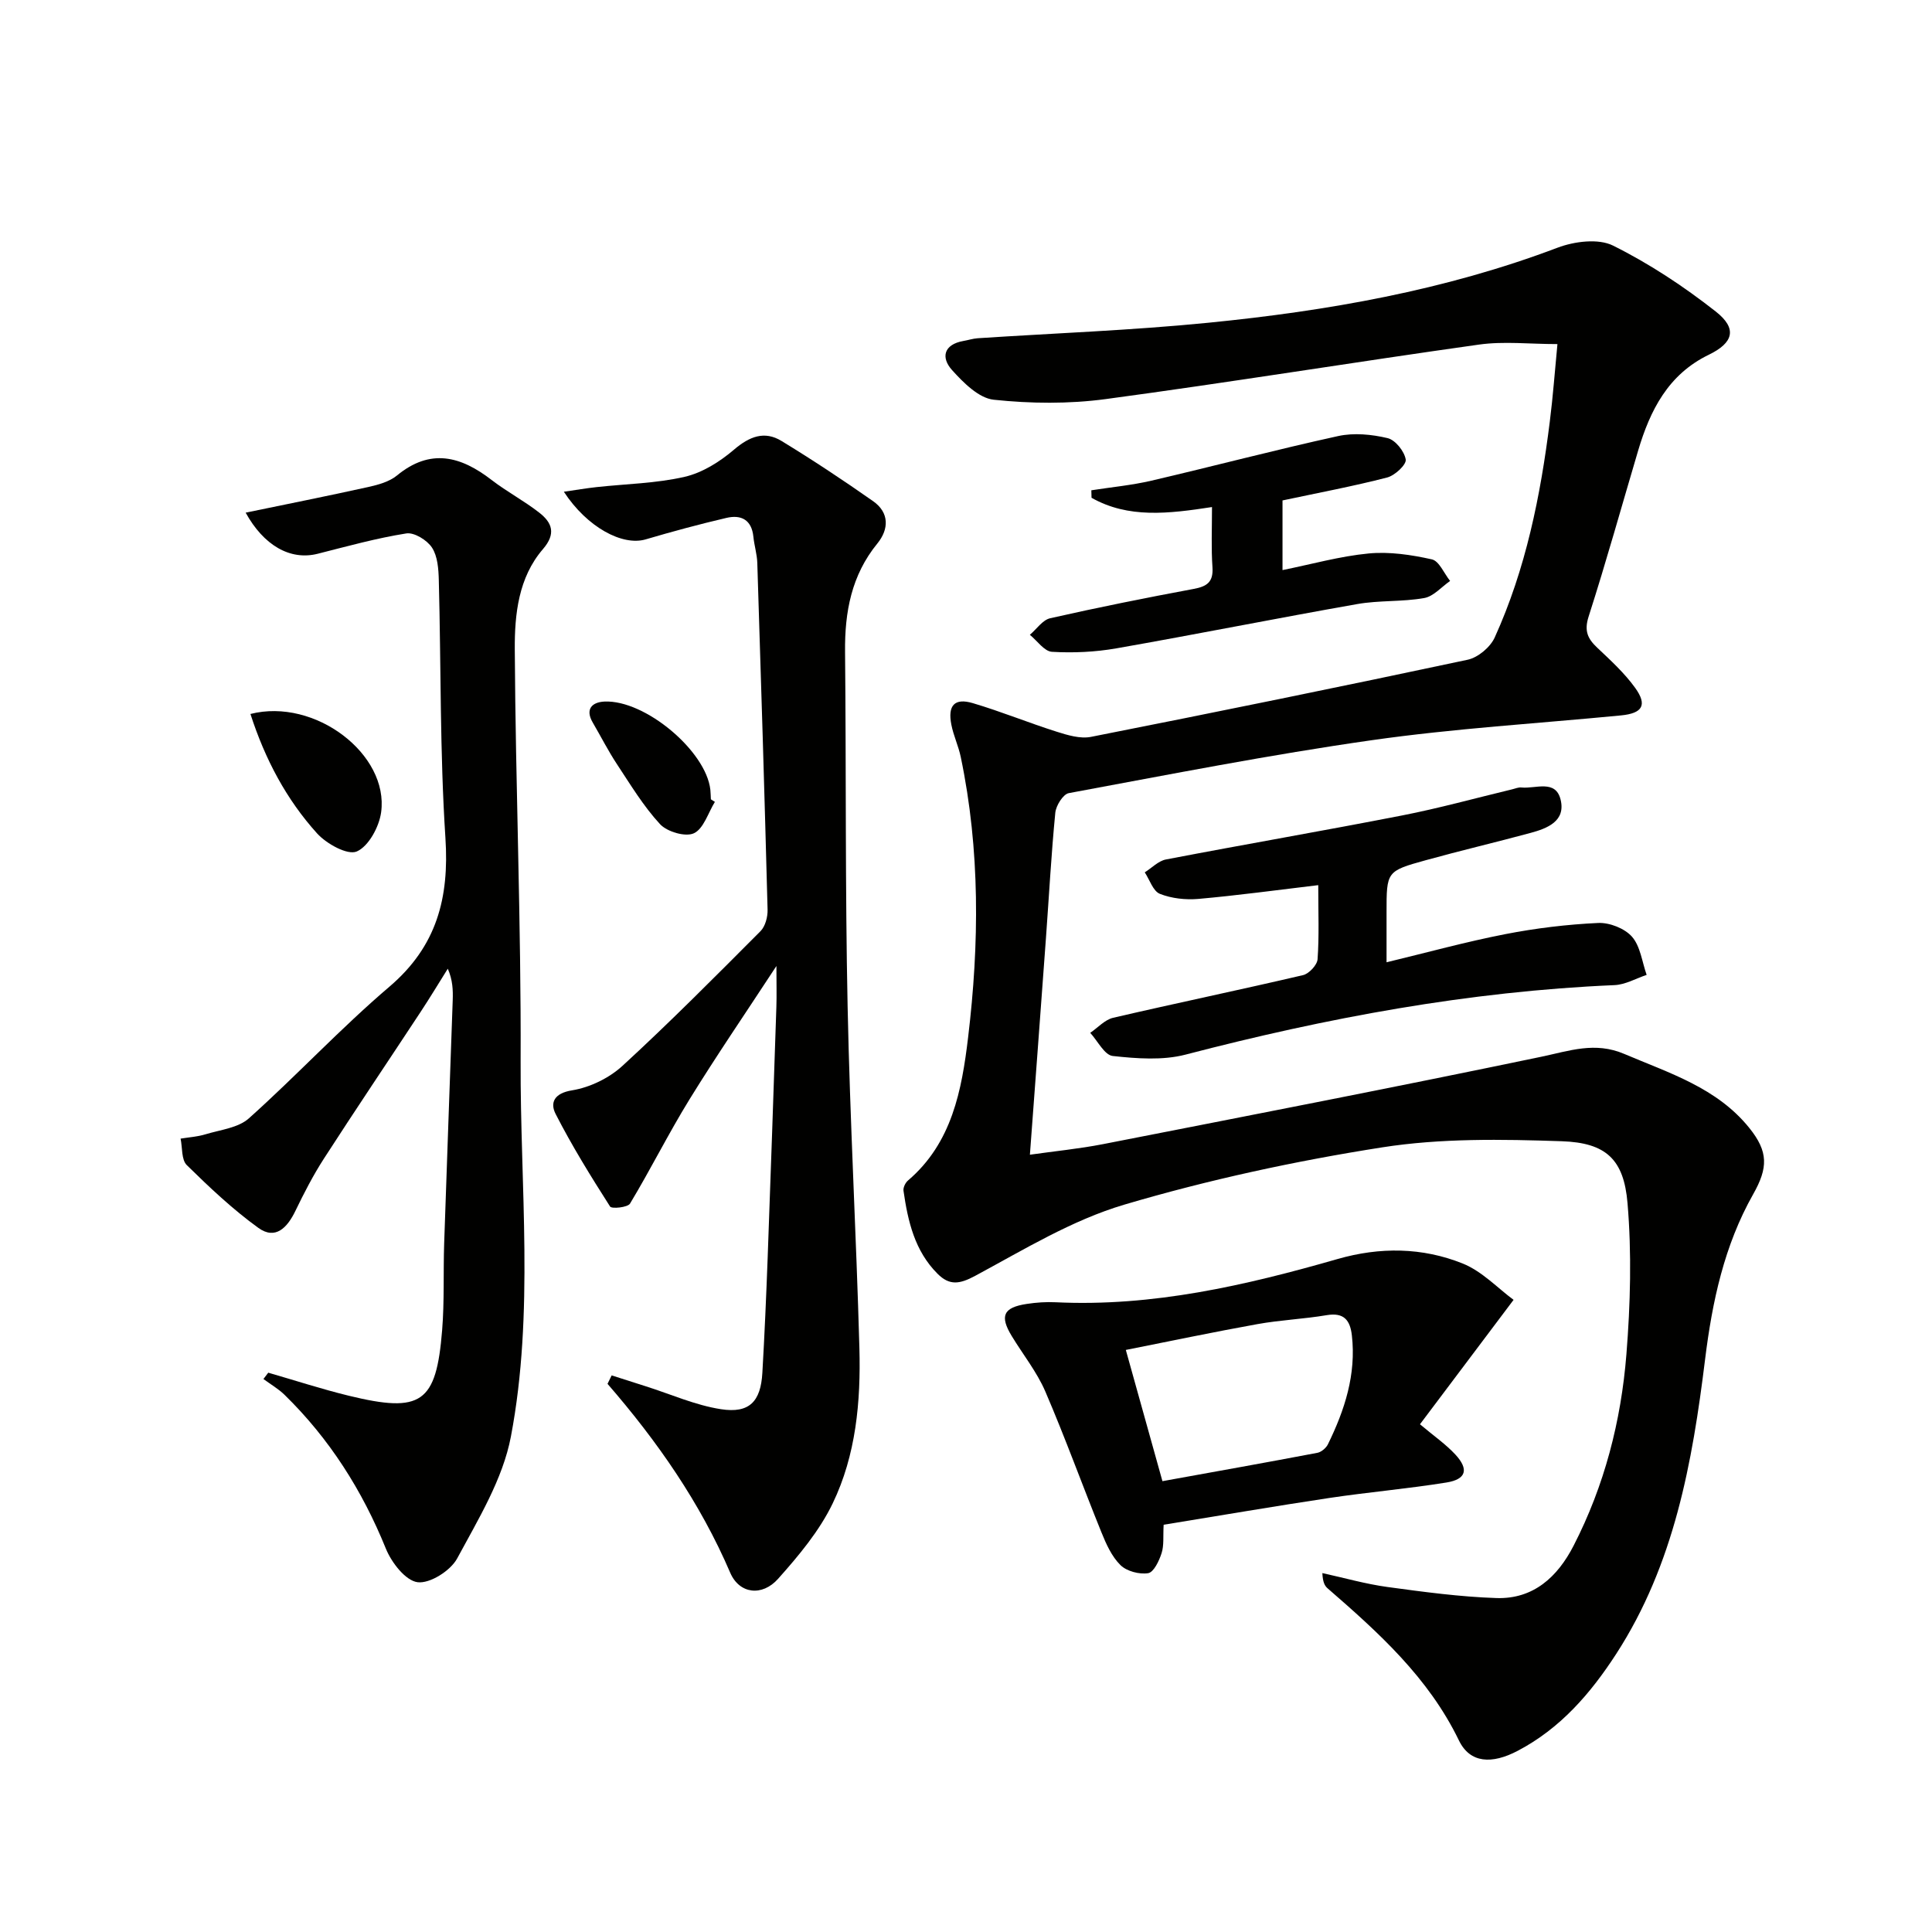
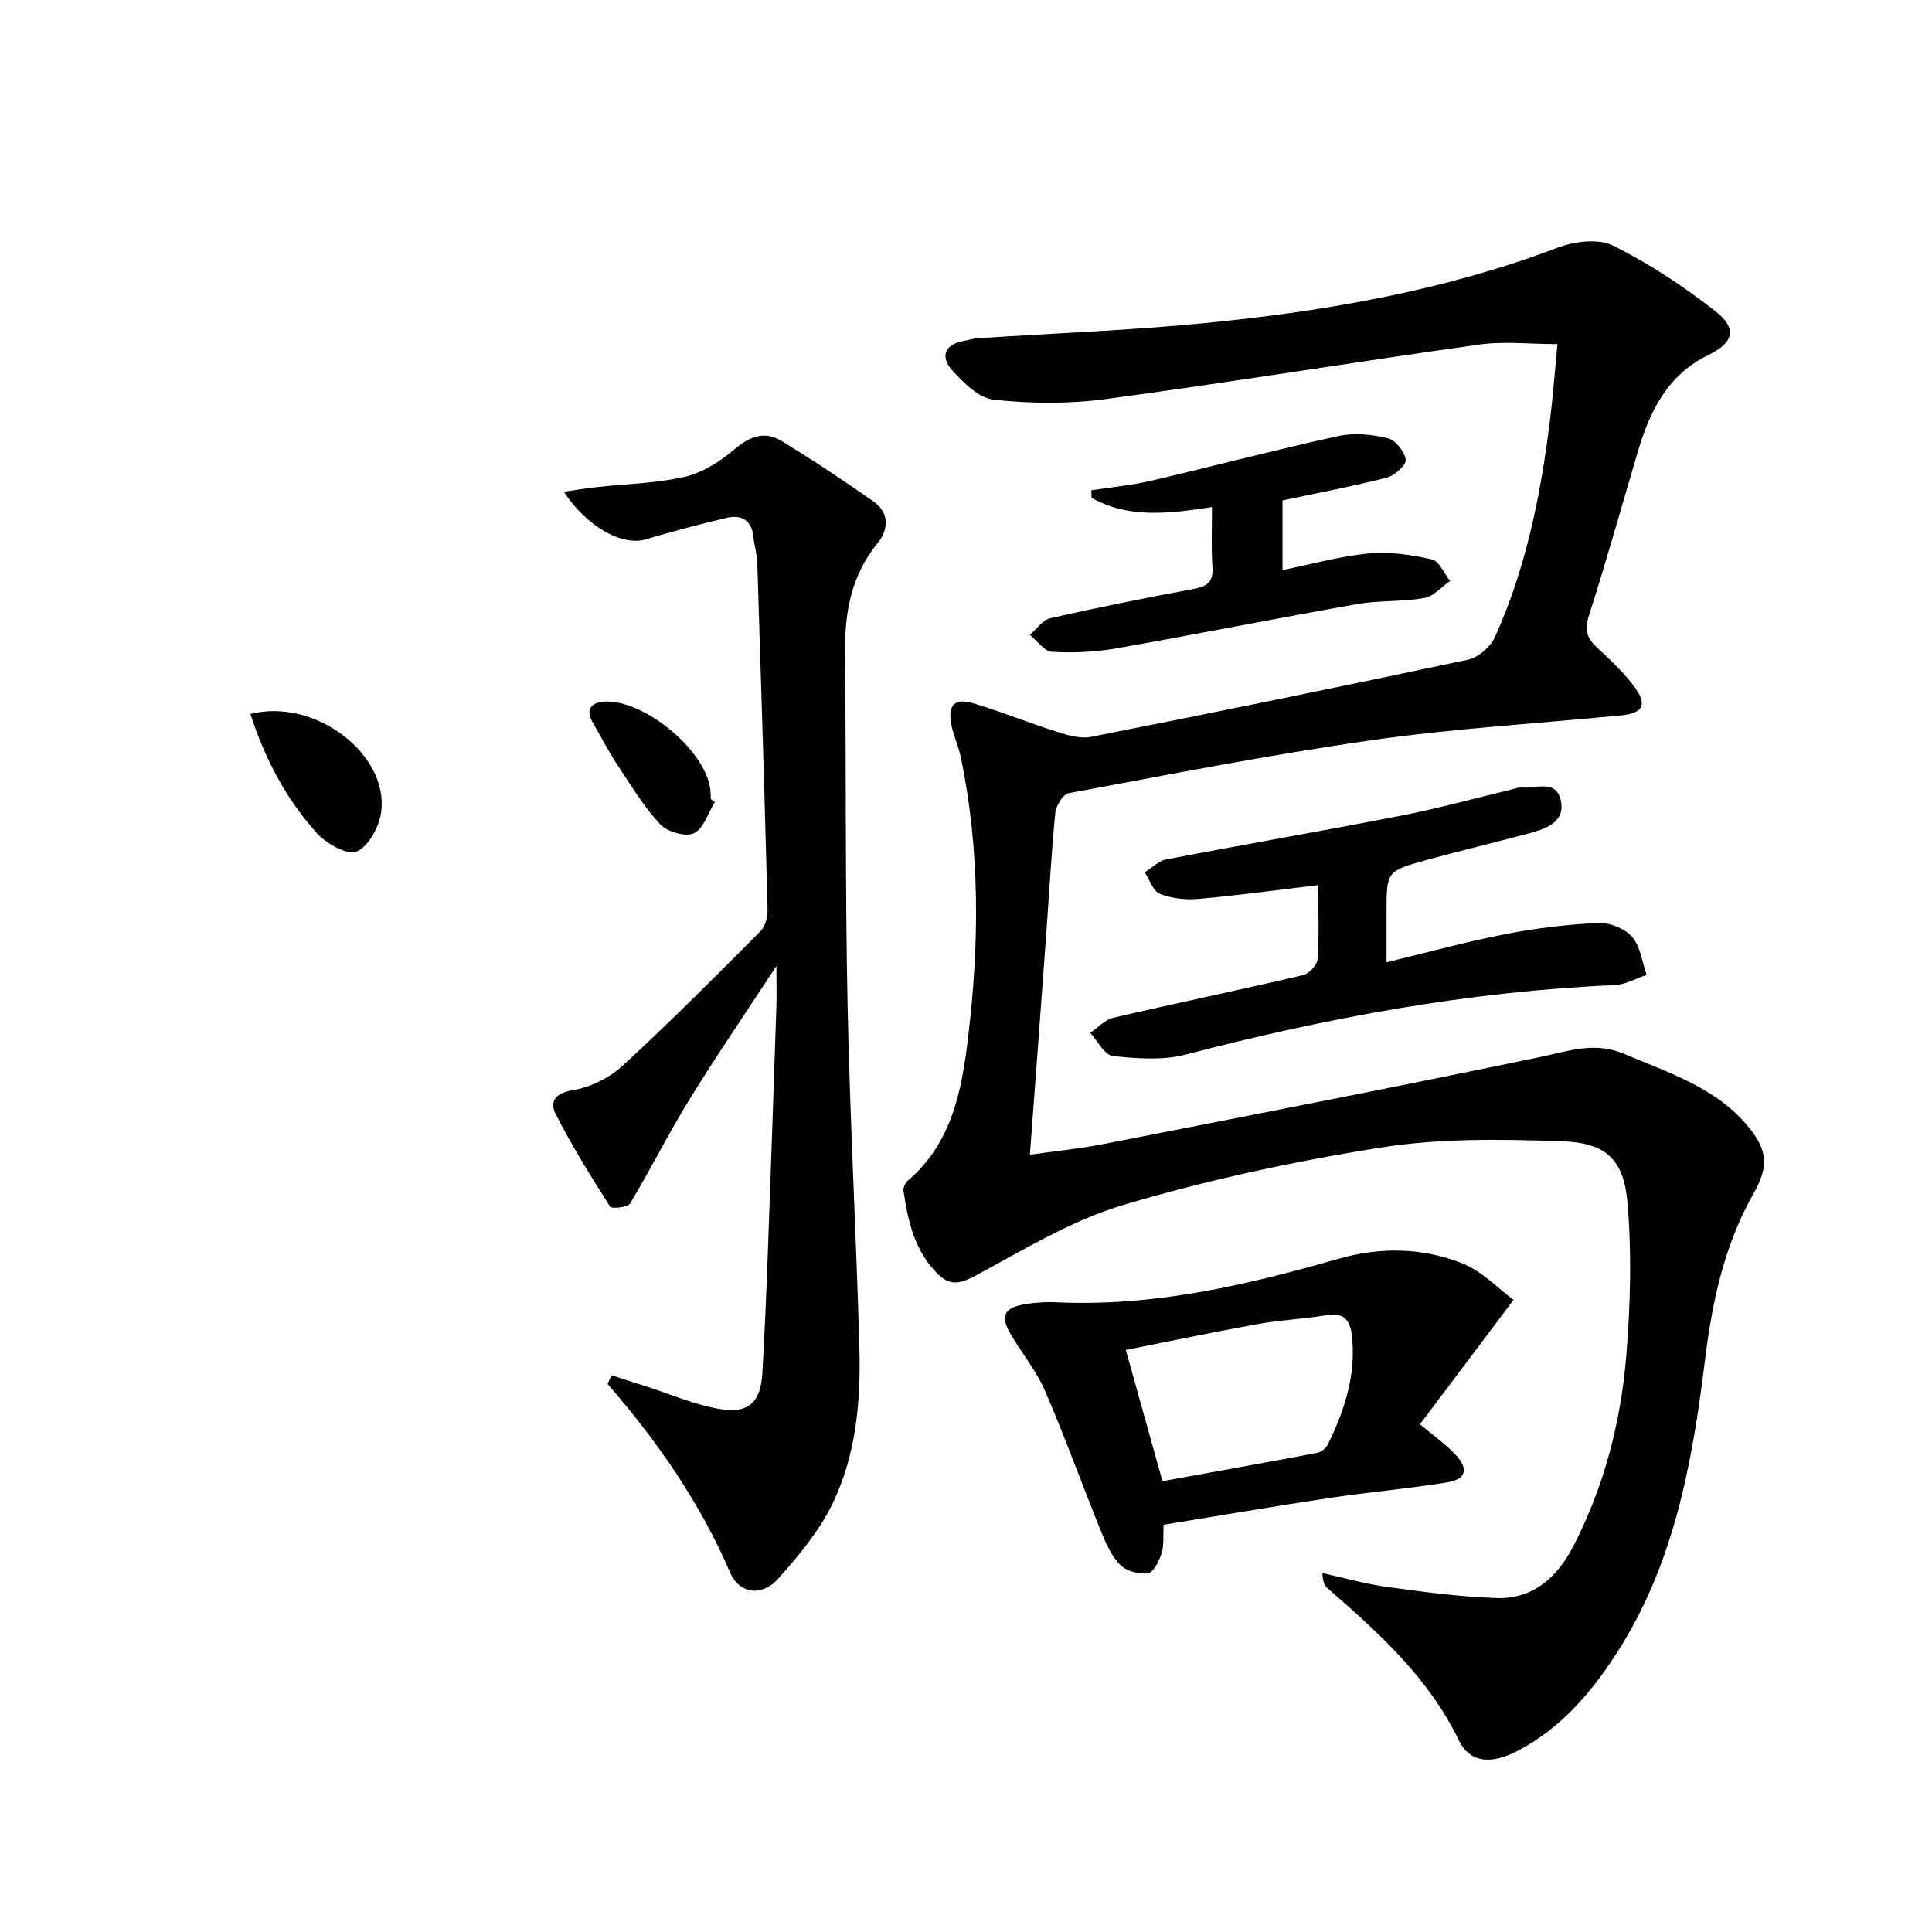
<svg xmlns="http://www.w3.org/2000/svg" enable-background="new 0 0 400 400" viewBox="0 0 400 400">
  <g fill="#010100">
    <path d="m322.45 71.24c-5.75 0-11.08-.62-16.22.1-25.8 3.62-51.51 7.82-77.33 11.29-7.61 1.02-15.52.94-23.16.13-3.1-.33-6.28-3.53-8.63-6.14-2.34-2.6-1.73-5.31 2.37-6.03.98-.17 1.95-.49 2.93-.56 15.93-1.05 31.9-1.63 47.77-3.21 24.65-2.45 48.96-6.7 72.3-15.54 3.47-1.31 8.44-1.95 11.49-.43 7.5 3.73 14.64 8.45 21.25 13.64 4.52 3.55 3.68 6.48-1.44 8.96-8.39 4.06-12.14 11.48-14.62 19.84-3.4 11.46-6.6 22.98-10.25 34.35-.95 2.96-.22 4.57 1.77 6.45 2.77 2.62 5.65 5.25 7.86 8.32 2.58 3.58 1.52 5.28-2.95 5.71-17.2 1.67-34.48 2.69-51.57 5.13-21.01 2.99-41.86 7.09-62.74 10.96-1.18.22-2.64 2.57-2.79 4.05-.84 8.6-1.3 17.24-1.93 25.86-1.07 14.73-2.18 29.45-3.33 44.95 5.13-.73 10.16-1.22 15.1-2.18 30.28-5.93 60.57-11.8 90.77-18.1 5.84-1.22 11.12-3.18 17.2-.58 9.34 3.98 19.16 6.99 25.86 15.3 3.98 4.93 3.92 8.26.8 13.77-5.98 10.59-8.46 22.18-9.94 34.16-2.63 21.35-6.39 42.43-18.4 60.98-5.32 8.21-11.57 15.44-20.4 20.07-5.33 2.8-9.87 2.6-12.17-2.16-6.3-13.01-16.61-22.3-27.18-31.48-.59-.51-1-1.23-1.09-3.16 4.49.98 8.94 2.26 13.48 2.88 7.49 1.02 15.02 2.04 22.56 2.29 7.62.25 12.64-4.34 15.98-10.85 6.39-12.44 9.83-25.8 10.93-39.61.83-10.39 1.11-20.95.23-31.31-.76-9.06-4.45-12.5-13.61-12.81-12.38-.42-25.01-.64-37.19 1.27-17.99 2.82-35.94 6.7-53.39 11.86-10.81 3.2-20.82 9.33-30.87 14.74-3.22 1.73-5.31 2.05-7.78-.42-4.75-4.74-6.15-10.88-7.06-17.19-.1-.67.39-1.67.93-2.13 9.12-7.77 11.14-18.74 12.44-29.58 2.33-19.39 2.51-38.85-1.52-58.12-.47-2.26-1.5-4.4-1.94-6.66-.79-4 .65-5.6 4.45-4.47 5.85 1.73 11.53 4.07 17.35 5.91 2.27.72 4.89 1.51 7.11 1.07 26.03-5.14 52.04-10.44 77.99-15.97 2.14-.46 4.69-2.6 5.6-4.62 6.44-14.19 9.48-29.32 11.4-44.69.65-5.11 1.02-10.24 1.58-16.04z" />
    <path d="m126.64 284.76c2.35.75 4.69 1.5 7.04 2.25 5.19 1.64 10.28 3.93 15.59 4.75 5.89.91 8.23-1.59 8.57-7.54.46-7.96.8-15.94 1.1-23.91.64-17.28 1.22-34.56 1.8-51.83.08-2.41.01-4.82.01-8.48-6.51 9.94-12.47 18.65-18 27.62-4.34 7.04-8.04 14.48-12.31 21.57-.48.8-3.8 1.13-4.13.61-3.99-6.25-7.91-12.58-11.28-19.18-1.17-2.29-.33-4.28 3.42-4.88 3.69-.6 7.68-2.54 10.45-5.09 9.79-8.99 19.17-18.45 28.56-27.87.99-1 1.5-2.95 1.46-4.43-.63-23.94-1.36-47.88-2.13-71.82-.06-1.81-.63-3.59-.81-5.41-.36-3.53-2.56-4.61-5.6-3.89-5.6 1.31-11.17 2.81-16.69 4.44-4.8 1.42-12.13-2.48-16.95-9.86 2.52-.36 4.64-.73 6.77-.96 6.09-.67 12.31-.76 18.24-2.13 3.67-.84 7.29-3.13 10.21-5.62 3.2-2.73 6.3-3.97 9.85-1.8 6.46 3.94 12.79 8.13 18.98 12.48 3.35 2.36 3.27 5.78.86 8.74-5.38 6.59-6.77 14.19-6.69 22.4.24 24.48.02 48.97.53 73.44.48 23.6 1.79 47.17 2.44 70.77.3 11.03-.7 22.12-5.54 32.15-2.75 5.7-7.03 10.81-11.29 15.59-3.3 3.71-8.02 3.16-9.92-1.26-6.23-14.51-15.1-27.23-25.4-39.1.29-.59.57-1.17.86-1.75z" />
-     <path d="m55.54 284.2c5.55 1.6 11.06 3.4 16.67 4.77 15.04 3.66 18.11 1.54 19.33-13.57.48-5.96.22-11.98.42-17.97.56-16.78 1.19-33.56 1.77-50.34.07-2.08.01-4.16-1.02-6.53-1.89 3.02-3.73 6.07-5.69 9.04-6.65 10.1-13.41 20.13-19.97 30.3-2.22 3.44-4.11 7.12-5.9 10.82-1.66 3.44-4.12 6.06-7.66 3.5-5.31-3.84-10.14-8.4-14.82-13-1.13-1.11-.89-3.62-1.28-5.48 1.72-.28 3.49-.39 5.14-.89 3.08-.94 6.78-1.32 9-3.31 9.9-8.86 18.99-18.65 29.1-27.26 9.81-8.37 12.4-18.38 11.59-30.79-1.16-17.75-.9-35.59-1.37-53.39-.06-2.29-.24-4.93-1.41-6.72-1.01-1.55-3.68-3.2-5.32-2.94-6.18.98-12.26 2.67-18.34 4.21-5.73 1.45-11.21-1.77-14.92-8.51 8.33-1.73 16.86-3.42 25.34-5.3 2.08-.46 4.39-1.09 5.98-2.39 6.93-5.71 13.22-4.01 19.61.93 3.15 2.43 6.73 4.31 9.86 6.76 2.65 2.07 3.53 4.33.76 7.55-5.07 5.87-5.87 13.49-5.83 20.72.16 28.44 1.33 56.87 1.21 85.3-.11 25.92 2.86 52.03-2.01 77.7-1.67 8.83-6.77 17.15-11.13 25.25-1.37 2.54-5.64 5.25-8.2 4.92-2.5-.33-5.4-4.08-6.56-6.95-4.89-12.06-11.67-22.75-20.97-31.84-1.29-1.26-2.91-2.19-4.38-3.28.33-.45.66-.88 1-1.31z" />
    <path d="m313.37 269.12c-7.18 9.54-13.25 17.6-19.38 25.76 2.91 2.45 5.36 4.14 7.33 6.27 2.84 3.07 2.25 5.13-1.86 5.79-8.02 1.29-16.14 1.99-24.18 3.19-11.46 1.72-22.89 3.69-34.36 5.55-.14 2.42.1 4.28-.43 5.9-.51 1.59-1.63 3.95-2.78 4.13-1.83.29-4.44-.4-5.73-1.67-1.81-1.78-2.97-4.38-3.95-6.81-3.93-9.69-7.48-19.54-11.61-29.14-1.75-4.06-4.62-7.64-6.94-11.46-2.55-4.18-1.76-5.94 3.12-6.67 1.97-.3 3.99-.44 5.98-.34 20.06.96 39.29-3.48 58.34-8.95 8.8-2.53 17.56-2.42 25.9.92 4.04 1.62 7.31 5.15 10.55 7.53zm-72.7 37.54c10.93-1.98 21.51-3.86 32.08-5.87.82-.16 1.8-.99 2.18-1.76 3.48-7.1 5.88-14.46 4.96-22.55-.36-3.15-1.64-4.79-5.21-4.19-4.74.8-9.59 1-14.32 1.85-9.07 1.63-18.08 3.53-27.27 5.35 2.56 9.18 4.91 17.6 7.58 27.17z" />
    <path d="m272.93 183.26c-8.76 1.04-16.77 2.14-24.82 2.85-2.64.23-5.55-.09-7.97-1.05-1.41-.56-2.11-2.9-3.13-4.45 1.45-.91 2.8-2.35 4.36-2.66 16.29-3.13 32.64-5.94 48.92-9.12 7.64-1.49 15.17-3.58 22.75-5.4.65-.15 1.32-.46 1.95-.39 2.91.31 7.09-1.74 8.12 2.53 1.08 4.44-2.75 5.94-6.24 6.88-7.2 1.95-14.47 3.65-21.65 5.64-8.17 2.26-8.15 2.34-8.15 10.83v10.31c8.38-2.02 16.43-4.24 24.6-5.83 6.32-1.23 12.78-2.01 19.21-2.31 2.35-.11 5.49 1.12 7.01 2.85 1.74 1.99 2.08 5.21 3.03 7.9-2.22.74-4.42 2.03-6.67 2.12-30.17 1.29-59.61 6.78-88.77 14.38-4.76 1.24-10.12.83-15.1.29-1.71-.19-3.12-3.12-4.66-4.79 1.58-1.07 3.02-2.72 4.75-3.12 13.08-3.04 26.23-5.77 39.31-8.83 1.24-.29 2.93-2.1 3.01-3.3.34-4.78.14-9.6.14-15.33z" />
    <path d="m250.93 104.98c-9.05 1.39-17.33 2.38-24.94-1.92-.01-.52-.03-1.03-.04-1.55 4.15-.65 8.35-1.04 12.43-1.99 12.91-3.01 25.73-6.4 38.68-9.24 3.25-.71 6.95-.35 10.23.43 1.6.38 3.48 2.73 3.75 4.43.17 1.06-2.25 3.31-3.84 3.72-7.04 1.82-14.21 3.16-21.67 4.75v14.42c6.01-1.21 11.87-2.87 17.83-3.44 4.31-.41 8.83.27 13.09 1.22 1.52.34 2.53 2.92 3.78 4.47-1.78 1.23-3.43 3.2-5.37 3.54-4.56.81-9.32.44-13.88 1.25-16.65 2.93-33.23 6.25-49.88 9.17-4.36.76-8.89.97-13.3.71-1.59-.09-3.06-2.29-4.58-3.52 1.4-1.18 2.63-3.07 4.21-3.43 9.85-2.23 19.77-4.22 29.7-6.07 2.76-.51 4.09-1.42 3.9-4.45-.28-3.95-.1-7.93-.1-12.5z" />
    <path d="m51.85 147.82c13.36-3.4 28.7 8.35 27.06 20.35-.41 3.02-2.6 7.06-5.05 8.12-1.91.82-6.25-1.58-8.21-3.74-6.35-7.03-10.76-15.32-13.8-24.73z" />
    <path d="m148.01 166.02c-1.4 2.27-2.33 5.56-4.35 6.5-1.74.81-5.53-.3-7-1.88-3.44-3.72-6.11-8.16-8.93-12.43-1.82-2.76-3.33-5.74-5-8.6-1.65-2.82-.12-4.24 2.41-4.36 8.44-.38 21.04 10.25 21.93 18.25.07.66.07 1.33.11 1.99.28.18.56.36.83.53z" />
  </g>
</svg>